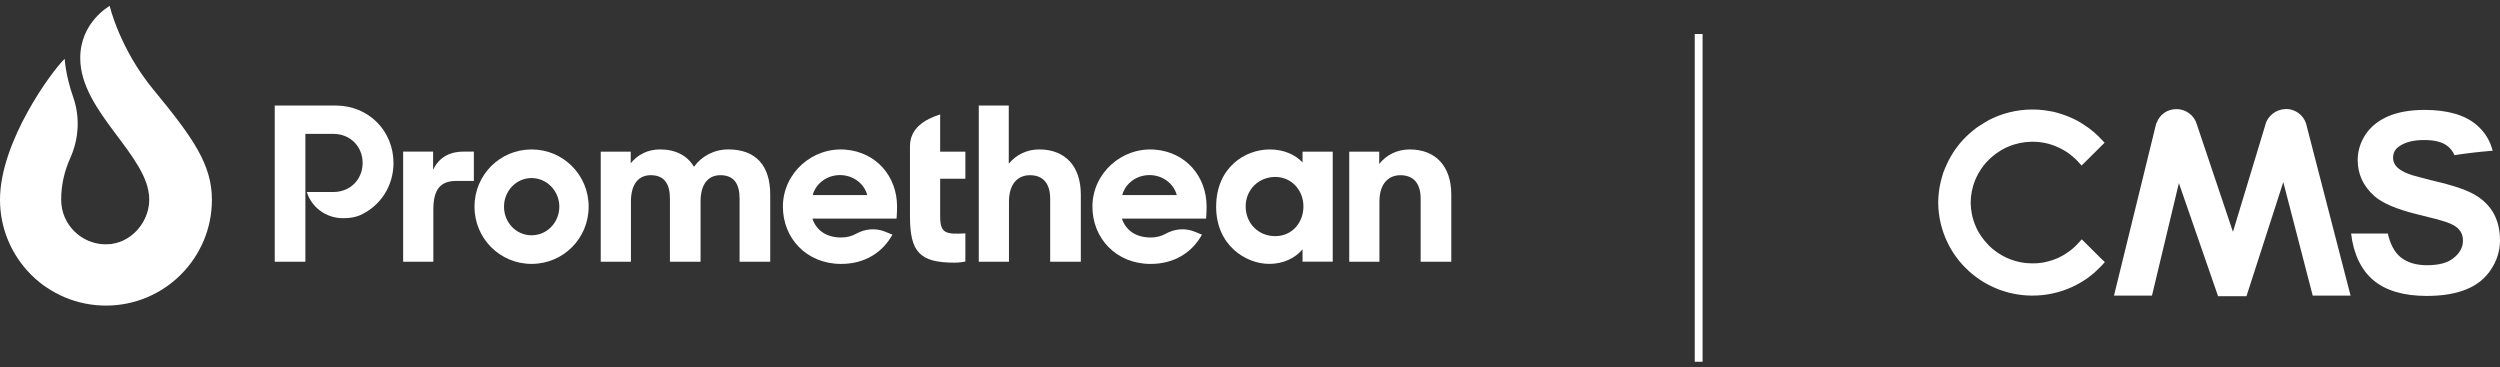
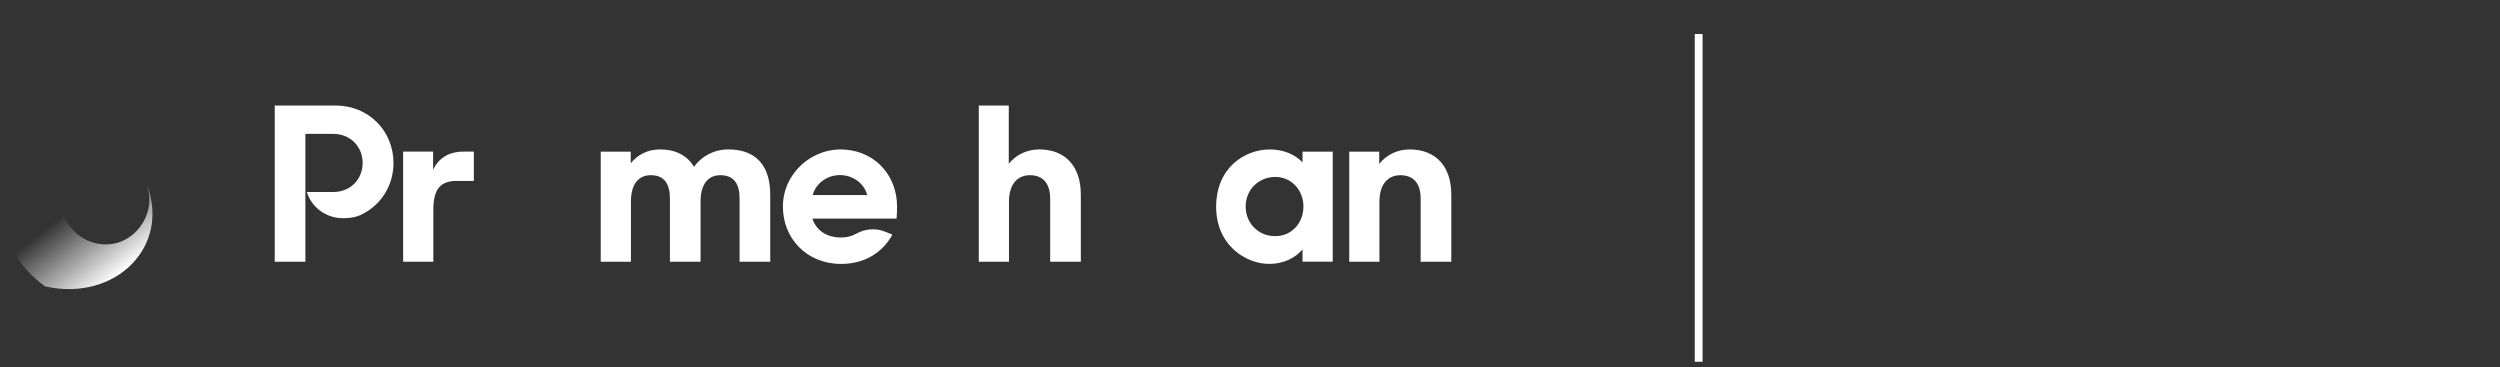
<svg xmlns="http://www.w3.org/2000/svg" width="320" height="47" viewBox="0 0 320 47" fill="none">
  <rect x="0" y="0" width="320" height="47" fill="#333333" stroke="none" />
  <path d="M51.602 19.409C53.725 19.409 55.438 19.409 55.438 19.409V21.719C56.144 20.255 57.412 19.409 59.331 19.409H60.654V23.158H58.428C56.368 23.158 55.467 24.23 55.467 26.849V33.5H51.602V19.412V19.409Z" fill="white" />
-   <path d="M60.734 26.453C60.734 22.396 63.979 19.129 68.041 19.129C72.104 19.129 75.348 22.398 75.348 26.453C75.348 30.509 72.104 33.778 68.041 33.778C63.979 33.778 60.734 30.509 60.734 26.453ZM71.593 26.453C71.593 24.453 70.012 22.791 68.038 22.791C66.065 22.791 64.513 24.453 64.513 26.453C64.513 28.454 66.036 30.116 68.038 30.116C70.041 30.116 71.593 28.454 71.593 26.453Z" fill="white" />
  <path d="M76.897 19.41H80.733V20.903C81.608 19.802 82.905 19.126 84.486 19.126C86.488 19.126 87.983 19.914 88.829 21.353C89.787 20 91.397 19.126 93.23 19.126C96.813 19.126 98.589 21.267 98.589 24.903V33.498H94.667V25.41C94.667 23.522 93.933 22.424 92.211 22.424C90.745 22.424 89.672 23.439 89.672 25.806V33.498H85.751V25.41C85.751 23.522 85.016 22.424 83.298 22.424C81.832 22.424 80.759 23.439 80.759 25.806V33.498H76.894V19.41H76.897Z" fill="white" />
  <path d="M155.668 26.453C155.668 21.467 159.334 19.129 162.522 19.129C164.355 19.129 165.795 19.805 166.725 20.791V19.41H170.589V33.497H166.725V31.918C165.795 33.019 164.297 33.778 162.464 33.778C159.475 33.778 155.665 31.411 155.665 26.453H155.668ZM166.839 26.425C166.839 24.341 165.316 22.648 163.227 22.648C161.139 22.648 159.446 24.256 159.446 26.425C159.446 28.594 161.081 30.228 163.227 30.228C165.373 30.228 166.839 28.508 166.839 26.425Z" fill="white" />
  <path d="M172.706 19.41H176.542V20.988C177.445 19.834 178.825 19.129 180.435 19.129C183.763 19.129 185.765 21.269 185.765 24.906V33.5H181.843V25.413C181.843 23.525 180.968 22.427 179.247 22.427C177.781 22.427 176.567 23.442 176.567 25.809V33.5H172.703V19.412L172.706 19.41Z" fill="white" />
-   <path d="M116.476 18.716C116.476 16.398 118.381 15.269 120.34 14.644V19.413H123.567V22.877H120.34V27.68C120.34 29.878 121.043 30.013 123.567 29.87V33.478C123.567 33.478 122.859 33.621 122.19 33.621C117.729 33.621 116.476 32.274 116.476 27.68V18.716Z" fill="white" />
  <path d="M114.823 26.425C114.823 22.585 112.173 19.479 108.231 19.155C103.996 18.808 100.252 22.129 100.212 26.376C100.172 30.469 103.23 33.782 107.66 33.782C110.79 33.782 113.019 32.231 114.232 30.033L113.274 29.646C112.069 29.159 110.721 29.288 109.585 29.921C109.028 30.231 108.386 30.4 107.689 30.4C105.723 30.4 104.473 29.448 103.985 27.978H114.757C114.757 27.978 114.823 27.325 114.823 26.425ZM107.516 22.41C109.206 22.41 110.621 23.502 111.008 24.969H104.028C104.415 23.502 105.827 22.41 107.519 22.41H107.516Z" fill="white" />
-   <path d="M154.443 26.425C154.443 22.585 151.792 19.479 147.85 19.155C143.615 18.808 139.872 22.129 139.831 26.376C139.791 30.469 142.849 33.782 147.279 33.782C150.409 33.782 152.638 32.231 153.852 30.033L152.893 29.646C151.688 29.159 150.34 29.288 149.204 29.921C148.647 30.231 148.005 30.4 147.308 30.4C145.343 30.4 144.092 29.448 143.604 27.978H154.377C154.377 27.978 154.443 27.325 154.443 26.425ZM147.136 22.41C148.825 22.41 150.24 23.502 150.627 24.969H143.647C144.034 23.502 145.446 22.41 147.138 22.41H147.136Z" fill="white" />
  <path d="M125.286 13.504H129.122V20.958C130.051 19.831 131.405 19.127 133.015 19.127C136.343 19.127 138.345 21.267 138.345 24.904V33.498H134.423V25.44C134.423 23.523 133.548 22.425 131.827 22.425C130.361 22.425 129.148 23.439 129.148 25.806V33.498H125.283V13.504H125.286Z" fill="white" />
  <path d="M42.944 13.504H35.167V33.498H39.089V17.138H42.663C44.892 17.138 46.416 18.8 46.416 20.857C46.416 22.915 44.895 24.571 42.672 24.577H39.275C39.869 26.514 41.708 27.927 43.886 27.927C44.092 27.927 44.236 27.924 44.413 27.913C45.042 27.875 45.664 27.747 46.16 27.517C48.699 26.334 50.366 23.82 50.366 20.86C50.366 16.774 47.208 13.507 42.947 13.507L42.944 13.504Z" fill="white" />
-   <path d="M10.271 7.468C10.248 2.837 14.04 0.76 14.04 0.76C14.04 0.76 15.3 6.222 19.669 11.515C24.761 17.682 27.125 21.104 27.125 25.566C27.125 33.048 21.052 39.115 13.561 39.115C6.071 39.115 0 33.045 0 25.563C0 18.08 6.696 9.025 8.28 7.526C8.28 7.526 8.371 9.583 9.37 12.438C10.268 14.997 10.093 17.794 8.98 20.267C8.331 21.708 7.829 23.494 7.829 25.563C7.829 28.724 10.394 31.288 13.561 31.288C16.728 31.288 19.115 28.468 19.115 25.563C19.115 19.934 10.302 14.386 10.271 7.468Z" fill="url(#paint0_linear_175_8)" />
  <path d="M18.714 23.385C18.969 24.113 19.118 24.835 19.118 25.562C19.118 28.468 16.728 31.288 13.564 31.288C10.4 31.288 7.832 28.726 7.832 25.562C7.832 23.494 8.334 21.708 8.982 20.267C10.093 17.794 10.268 14.997 9.373 12.438C8.374 9.586 8.282 7.526 8.282 7.526C6.696 9.024 0 18.146 0 25.562C0 30.153 2.286 34.208 5.781 36.661C14.826 38.679 21.978 31.469 18.714 23.387V23.385Z" fill="url(#paint1_linear_175_8)" />
  <g clip-path="url(#clip0_175_8)">
-     <path d="M292.57 13.968C291.34 13.968 290.225 14.85 289.955 16.018L285.818 29.677L281.188 15.9C280.881 14.79 279.804 13.965 278.593 13.965C277.381 13.965 276.42 14.693 276.054 15.728H276.014L270.592 37.836H275.453L278.898 23.439L283.914 37.913H287.548L292.261 23.307L296.027 37.836H300.872L295.159 15.752C294.793 14.718 293.8 13.943 292.57 13.943M269.013 33.163L266.899 31.062L266.536 30.703L266.479 30.627L266.403 30.703L266.059 31.08C265.621 31.573 265.125 32.008 264.572 32.367C264.477 32.442 264.363 32.519 264.268 32.575C264.154 32.65 264.04 32.708 263.925 32.765C263.811 32.822 263.696 32.878 263.582 32.934L263.526 32.973L263.449 33.01C263.029 33.2 262.591 33.35 262.134 33.465C262 33.502 261.867 33.54 261.734 33.559C261.6 33.596 261.448 33.616 261.314 33.634C260.971 33.691 260.609 33.709 260.247 33.709H260.056C259.103 33.709 258.189 33.52 257.332 33.198C256.988 33.065 256.645 32.914 256.322 32.724C255.997 32.554 255.693 32.346 255.407 32.137C255.122 31.93 254.874 31.72 254.625 31.475L254.569 31.419C254.168 31.002 253.807 30.567 253.502 30.094C253.368 29.904 253.255 29.715 253.159 29.526C253.045 29.319 252.95 29.129 252.873 28.921C252.473 28.012 252.265 27.01 252.245 25.95V25.994V25.9C252.266 24.953 252.436 24.044 252.761 23.193C252.894 22.853 253.065 22.512 253.237 22.19C253.428 21.868 253.618 21.566 253.847 21.262C254.056 20.979 254.304 20.696 254.571 20.45C254.972 20.052 255.409 19.693 255.904 19.389C256.077 19.257 256.286 19.143 256.477 19.049C256.667 18.936 256.876 18.841 257.086 18.765C258.001 18.368 259.011 18.16 260.059 18.142H260.155C261.375 18.142 262.518 18.407 263.529 18.9C263.737 18.995 263.928 19.09 264.119 19.203C264.309 19.297 264.481 19.43 264.671 19.544C264.843 19.676 265.034 19.808 265.185 19.941C265.224 19.96 265.261 19.998 265.282 20.017C265.319 20.035 265.339 20.074 265.377 20.112C265.548 20.244 265.72 20.396 265.853 20.547C265.891 20.584 265.929 20.622 265.948 20.641L265.967 20.661L266.025 20.737L266.386 21.115L266.444 21.191L266.52 21.115L266.881 20.756L268.998 18.654L269.321 18.333L269.397 18.258L269.321 18.201L268.998 17.859C268.349 17.14 267.588 16.515 266.769 15.985C266.617 15.872 266.444 15.777 266.292 15.682C266.12 15.587 265.968 15.492 265.796 15.398C265.625 15.323 265.454 15.228 265.282 15.152L265.167 15.096L265.072 15.058C264.386 14.755 263.643 14.508 262.9 14.319C262.69 14.281 262.481 14.243 262.271 14.206C262.062 14.167 261.851 14.13 261.642 14.11C261.185 14.054 260.728 14.016 260.251 14.016H260.06C258.116 14.034 256.267 14.507 254.629 15.34C254.266 15.548 253.904 15.756 253.562 15.983C253.199 16.191 252.875 16.438 252.552 16.702C252.227 16.967 251.923 17.232 251.637 17.516C250.626 18.519 249.788 19.711 249.197 21.016C249.026 21.376 248.873 21.736 248.74 22.095C248.625 22.474 248.511 22.853 248.415 23.25C248.204 24.101 248.109 24.99 248.09 25.899V25.854V25.949C248.108 27.804 248.546 29.564 249.327 31.135C249.518 31.532 249.727 31.911 249.975 32.289C250.204 32.649 250.471 33.008 250.737 33.349C251.023 33.69 251.309 34.031 251.633 34.333C252.7 35.393 253.976 36.264 255.405 36.87C255.768 37.04 256.148 37.172 256.549 37.287C256.93 37.419 257.311 37.514 257.731 37.59C258.474 37.741 259.254 37.836 260.055 37.836H260.151C261.98 37.836 263.696 37.439 265.258 36.72C265.544 36.588 265.849 36.436 266.135 36.266C266.421 36.115 266.707 35.925 266.974 35.755C267.241 35.566 267.508 35.377 267.755 35.169C267.813 35.13 267.851 35.093 267.908 35.035C267.965 34.998 268.003 34.961 268.06 34.922C268.309 34.695 268.538 34.468 268.766 34.241C268.823 34.204 268.861 34.146 268.899 34.108C268.957 34.051 268.994 34.014 269.033 33.976L269.052 33.956L269.357 33.616L269.415 33.559L269.357 33.484L269.014 33.162L269.013 33.163ZM319.064 27.095C318.433 26.107 317.573 25.329 316.464 24.759C315.375 24.189 313.674 23.639 311.361 23.107C311.227 23.088 311.094 23.05 310.978 23.012C309.717 22.65 307.939 22.385 306.926 21.492C306.506 21.112 306.315 20.676 306.315 20.182C306.315 19.574 306.564 19.1 307.06 18.759C307.844 18.189 308.915 17.924 310.291 17.924C311.629 17.924 312.623 18.171 313.292 18.702C313.655 18.988 313.961 19.367 314.171 19.86C315.757 19.614 317.401 19.425 319.064 19.292C318.72 17.962 318.032 16.862 316.981 15.97C315.49 14.716 313.293 14.069 310.349 14.069C308.532 14.069 307.004 14.335 305.723 14.867C304.462 15.417 303.486 16.176 302.798 17.201C302.128 18.226 301.784 19.309 301.784 20.485C301.784 22.308 302.509 23.846 303.944 25.119C304.975 26.011 306.752 26.771 309.275 27.398C311.244 27.874 312.525 28.215 313.06 28.405C313.882 28.671 314.455 29.013 314.761 29.392C315.106 29.772 315.258 30.228 315.258 30.779C315.258 31.633 314.875 32.374 314.092 33C313.328 33.645 312.181 33.948 310.652 33.948C309.218 33.948 308.071 33.587 307.23 32.885C306.465 32.239 305.93 31.187 305.643 29.896H300.941C301.247 32.477 302.202 34.516 303.788 35.864C305.374 37.194 307.649 37.878 310.612 37.879C312.638 37.879 314.339 37.595 315.715 37.026C317.072 36.475 318.124 35.622 318.869 34.463C319.616 33.324 319.998 32.09 319.998 30.761C319.998 29.319 319.673 28.103 319.062 27.097" fill="white" />
+     <path d="M292.57 13.968C291.34 13.968 290.225 14.85 289.955 16.018L285.818 29.677L281.188 15.9C280.881 14.79 279.804 13.965 278.593 13.965C277.381 13.965 276.42 14.693 276.054 15.728H276.014L270.592 37.836H275.453L278.898 23.439L283.914 37.913H287.548L292.261 23.307L296.027 37.836H300.872L295.159 15.752C294.793 14.718 293.8 13.943 292.57 13.943M269.013 33.163L266.899 31.062L266.536 30.703L266.479 30.627L266.403 30.703L266.059 31.08C265.621 31.573 265.125 32.008 264.572 32.367C264.477 32.442 264.363 32.519 264.268 32.575C264.154 32.65 264.04 32.708 263.925 32.765C263.811 32.822 263.696 32.878 263.582 32.934L263.526 32.973L263.449 33.01C263.029 33.2 262.591 33.35 262.134 33.465C262 33.502 261.867 33.54 261.734 33.559C261.6 33.596 261.448 33.616 261.314 33.634C260.971 33.691 260.609 33.709 260.247 33.709H260.056C259.103 33.709 258.189 33.52 257.332 33.198C256.988 33.065 256.645 32.914 256.322 32.724C255.997 32.554 255.693 32.346 255.407 32.137C255.122 31.93 254.874 31.72 254.625 31.475L254.569 31.419C254.168 31.002 253.807 30.567 253.502 30.094C253.368 29.904 253.255 29.715 253.159 29.526C253.045 29.319 252.95 29.129 252.873 28.921C252.473 28.012 252.265 27.01 252.245 25.95V25.994V25.9C252.266 24.953 252.436 24.044 252.761 23.193C252.894 22.853 253.065 22.512 253.237 22.19C253.428 21.868 253.618 21.566 253.847 21.262C254.056 20.979 254.304 20.696 254.571 20.45C254.972 20.052 255.409 19.693 255.904 19.389C256.077 19.257 256.286 19.143 256.477 19.049C256.667 18.936 256.876 18.841 257.086 18.765C258.001 18.368 259.011 18.16 260.059 18.142H260.155C261.375 18.142 262.518 18.407 263.529 18.9C263.737 18.995 263.928 19.09 264.119 19.203C264.309 19.297 264.481 19.43 264.671 19.544C264.843 19.676 265.034 19.808 265.185 19.941C265.224 19.96 265.261 19.998 265.282 20.017C265.319 20.035 265.339 20.074 265.377 20.112C265.548 20.244 265.72 20.396 265.853 20.547C265.891 20.584 265.929 20.622 265.948 20.641L265.967 20.661L266.025 20.737L266.386 21.115L266.444 21.191L266.52 21.115L266.881 20.756L269.321 18.333L269.397 18.258L269.321 18.201L268.998 17.859C268.349 17.14 267.588 16.515 266.769 15.985C266.617 15.872 266.444 15.777 266.292 15.682C266.12 15.587 265.968 15.492 265.796 15.398C265.625 15.323 265.454 15.228 265.282 15.152L265.167 15.096L265.072 15.058C264.386 14.755 263.643 14.508 262.9 14.319C262.69 14.281 262.481 14.243 262.271 14.206C262.062 14.167 261.851 14.13 261.642 14.11C261.185 14.054 260.728 14.016 260.251 14.016H260.06C258.116 14.034 256.267 14.507 254.629 15.34C254.266 15.548 253.904 15.756 253.562 15.983C253.199 16.191 252.875 16.438 252.552 16.702C252.227 16.967 251.923 17.232 251.637 17.516C250.626 18.519 249.788 19.711 249.197 21.016C249.026 21.376 248.873 21.736 248.74 22.095C248.625 22.474 248.511 22.853 248.415 23.25C248.204 24.101 248.109 24.99 248.09 25.899V25.854V25.949C248.108 27.804 248.546 29.564 249.327 31.135C249.518 31.532 249.727 31.911 249.975 32.289C250.204 32.649 250.471 33.008 250.737 33.349C251.023 33.69 251.309 34.031 251.633 34.333C252.7 35.393 253.976 36.264 255.405 36.87C255.768 37.04 256.148 37.172 256.549 37.287C256.93 37.419 257.311 37.514 257.731 37.59C258.474 37.741 259.254 37.836 260.055 37.836H260.151C261.98 37.836 263.696 37.439 265.258 36.72C265.544 36.588 265.849 36.436 266.135 36.266C266.421 36.115 266.707 35.925 266.974 35.755C267.241 35.566 267.508 35.377 267.755 35.169C267.813 35.13 267.851 35.093 267.908 35.035C267.965 34.998 268.003 34.961 268.06 34.922C268.309 34.695 268.538 34.468 268.766 34.241C268.823 34.204 268.861 34.146 268.899 34.108C268.957 34.051 268.994 34.014 269.033 33.976L269.052 33.956L269.357 33.616L269.415 33.559L269.357 33.484L269.014 33.162L269.013 33.163ZM319.064 27.095C318.433 26.107 317.573 25.329 316.464 24.759C315.375 24.189 313.674 23.639 311.361 23.107C311.227 23.088 311.094 23.05 310.978 23.012C309.717 22.65 307.939 22.385 306.926 21.492C306.506 21.112 306.315 20.676 306.315 20.182C306.315 19.574 306.564 19.1 307.06 18.759C307.844 18.189 308.915 17.924 310.291 17.924C311.629 17.924 312.623 18.171 313.292 18.702C313.655 18.988 313.961 19.367 314.171 19.86C315.757 19.614 317.401 19.425 319.064 19.292C318.72 17.962 318.032 16.862 316.981 15.97C315.49 14.716 313.293 14.069 310.349 14.069C308.532 14.069 307.004 14.335 305.723 14.867C304.462 15.417 303.486 16.176 302.798 17.201C302.128 18.226 301.784 19.309 301.784 20.485C301.784 22.308 302.509 23.846 303.944 25.119C304.975 26.011 306.752 26.771 309.275 27.398C311.244 27.874 312.525 28.215 313.06 28.405C313.882 28.671 314.455 29.013 314.761 29.392C315.106 29.772 315.258 30.228 315.258 30.779C315.258 31.633 314.875 32.374 314.092 33C313.328 33.645 312.181 33.948 310.652 33.948C309.218 33.948 308.071 33.587 307.23 32.885C306.465 32.239 305.93 31.187 305.643 29.896H300.941C301.247 32.477 302.202 34.516 303.788 35.864C305.374 37.194 307.649 37.878 310.612 37.879C312.638 37.879 314.339 37.595 315.715 37.026C317.072 36.475 318.124 35.622 318.869 34.463C319.616 33.324 319.998 32.09 319.998 30.761C319.998 29.319 319.673 28.103 319.062 27.097" fill="white" />
  </g>
  <line x1="217.429" y1="4.355" x2="217.429" y2="46.303" stroke="white" />
  <defs>
    <linearGradient id="paint0_linear_175_8" x1="0" y1="19.934" x2="27.125" y2="19.934" gradientUnits="userSpaceOnUse">
      <stop stop-color="white" />
      <stop offset="0.5" stop-color="white" />
      <stop offset="1" stop-color="white" />
    </linearGradient>
    <linearGradient id="paint1_linear_175_8" x1="16.269" y1="34.386" x2="0.217" y2="13.816" gradientUnits="userSpaceOnUse">
      <stop stop-color="white" />
      <stop offset="0.4" stop-color="white" stop-opacity="0" />
    </linearGradient>
    <clipPath id="clip0_175_8">
-       <rect width="71.91" height="23.97" fill="white" transform="translate(248.09 13.943)" />
-     </clipPath>
+       </clipPath>
  </defs>
</svg>